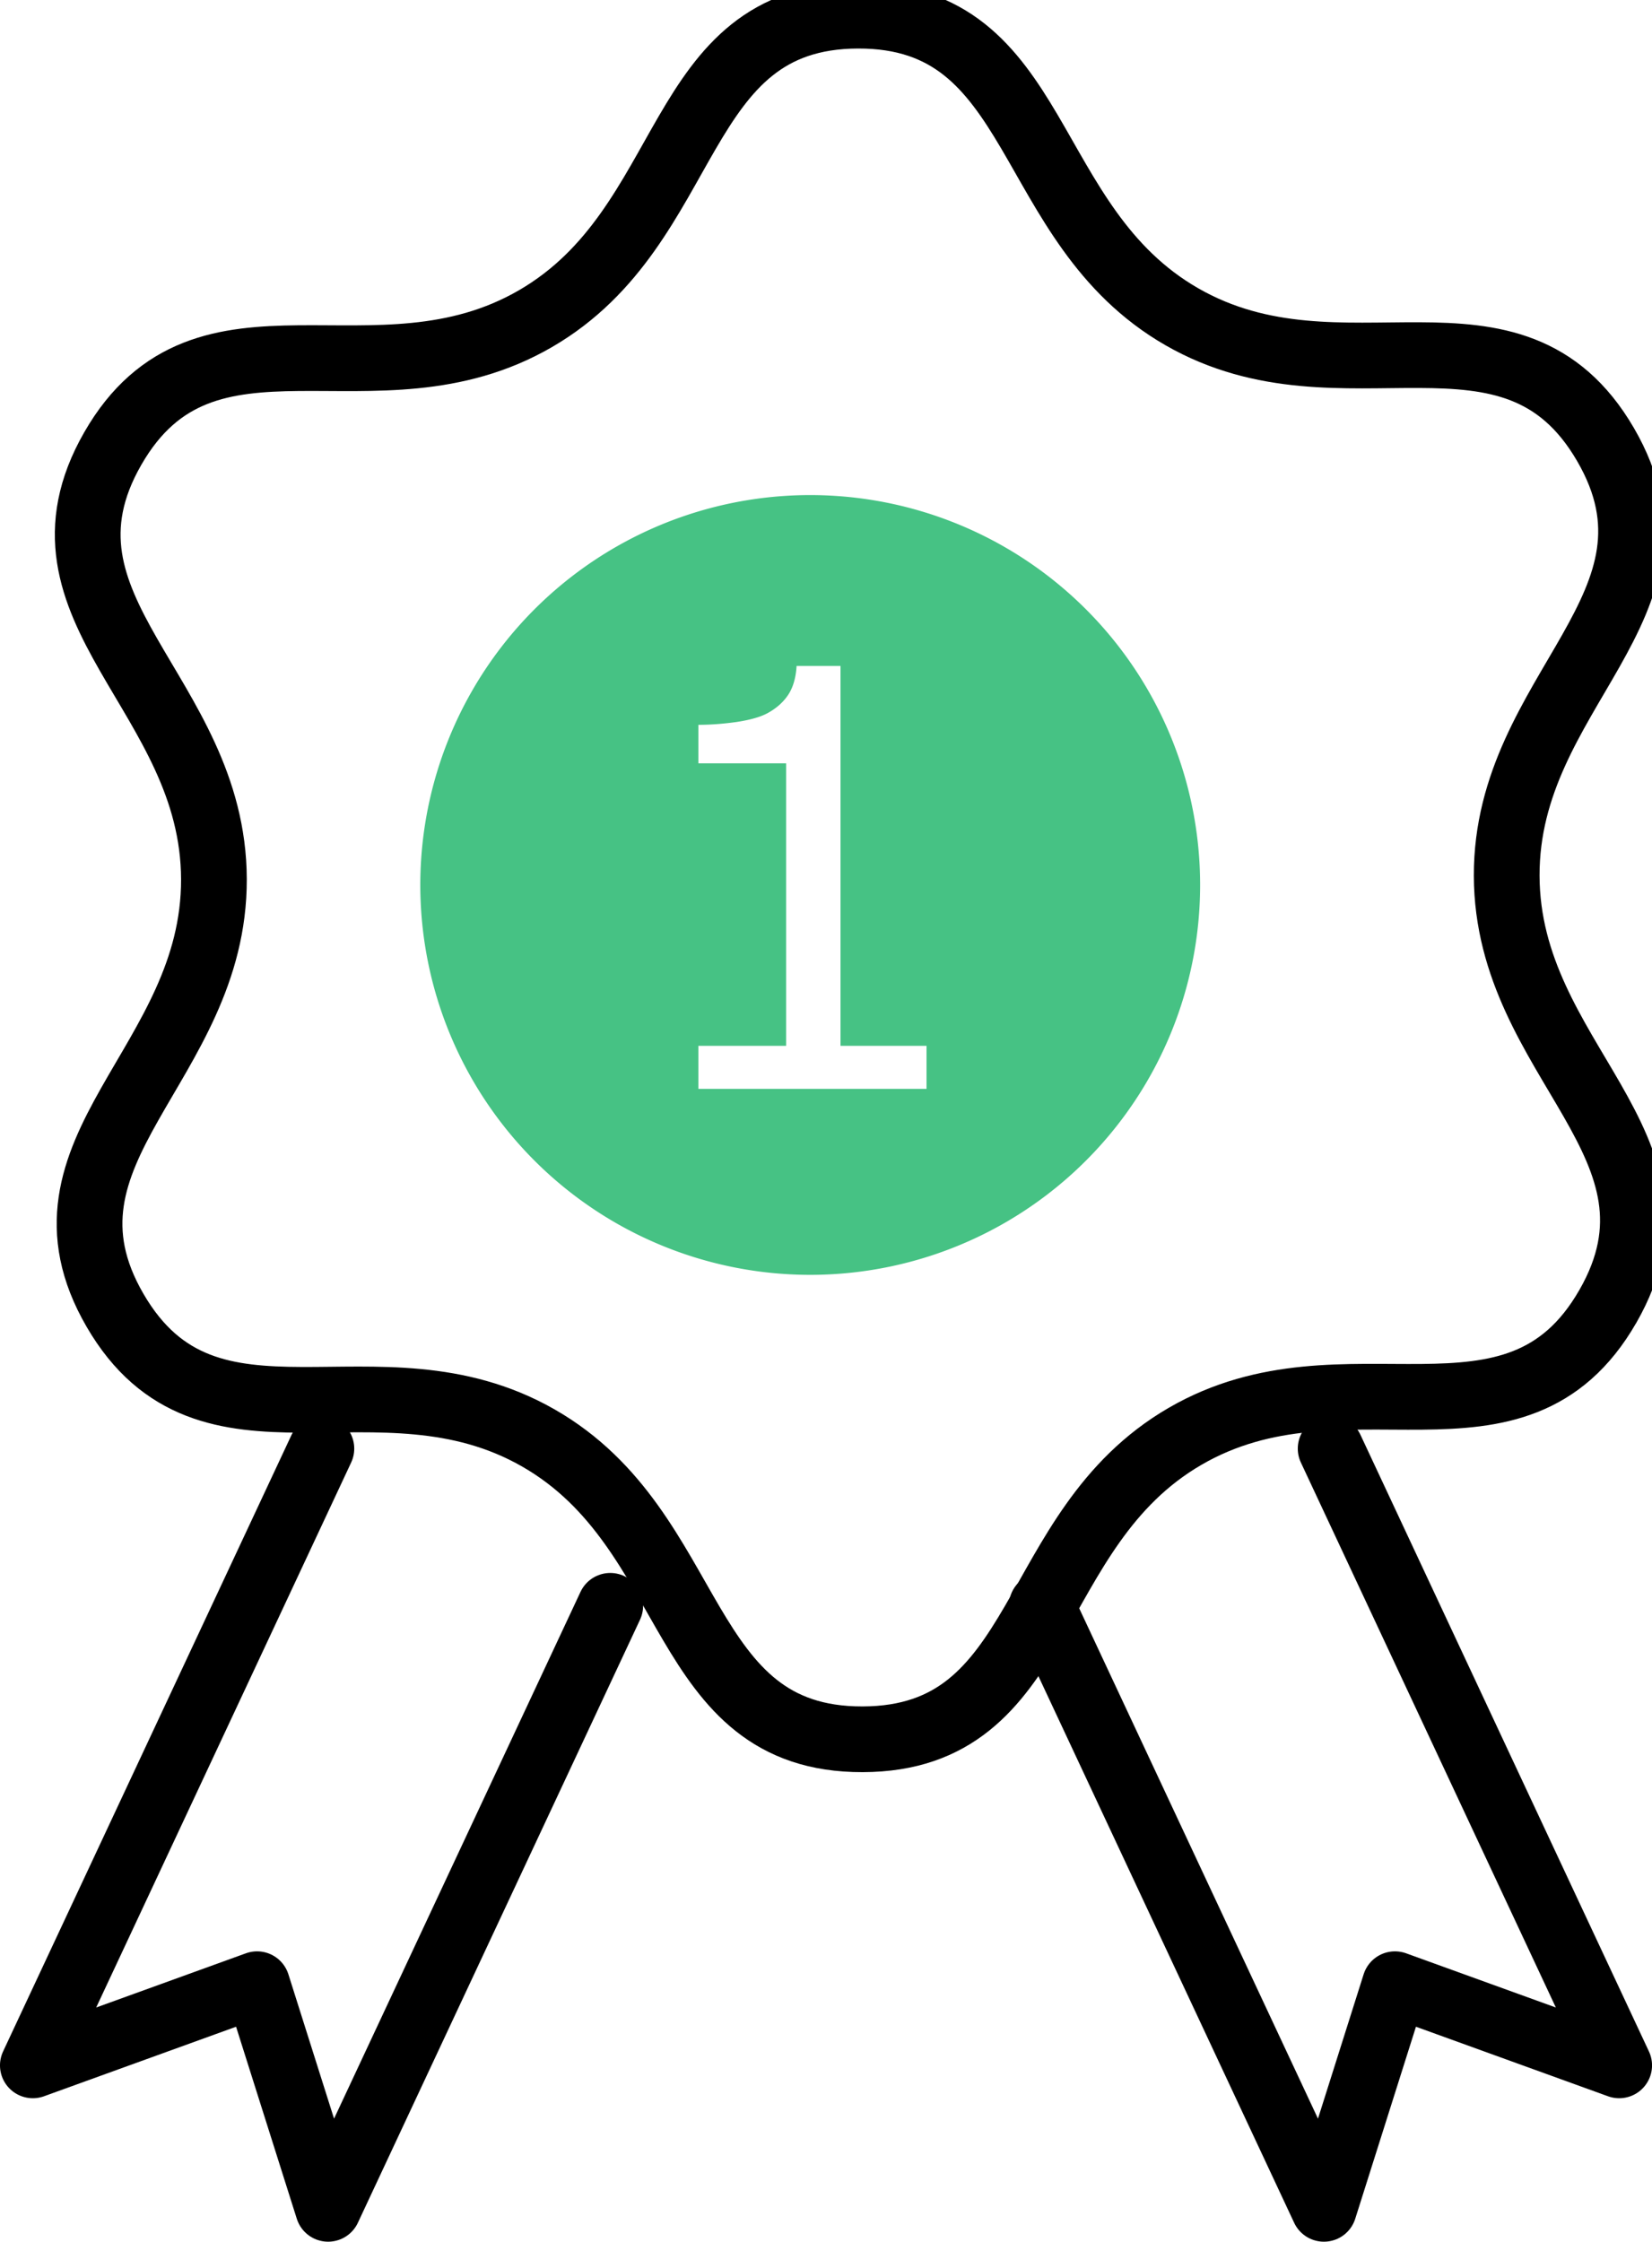
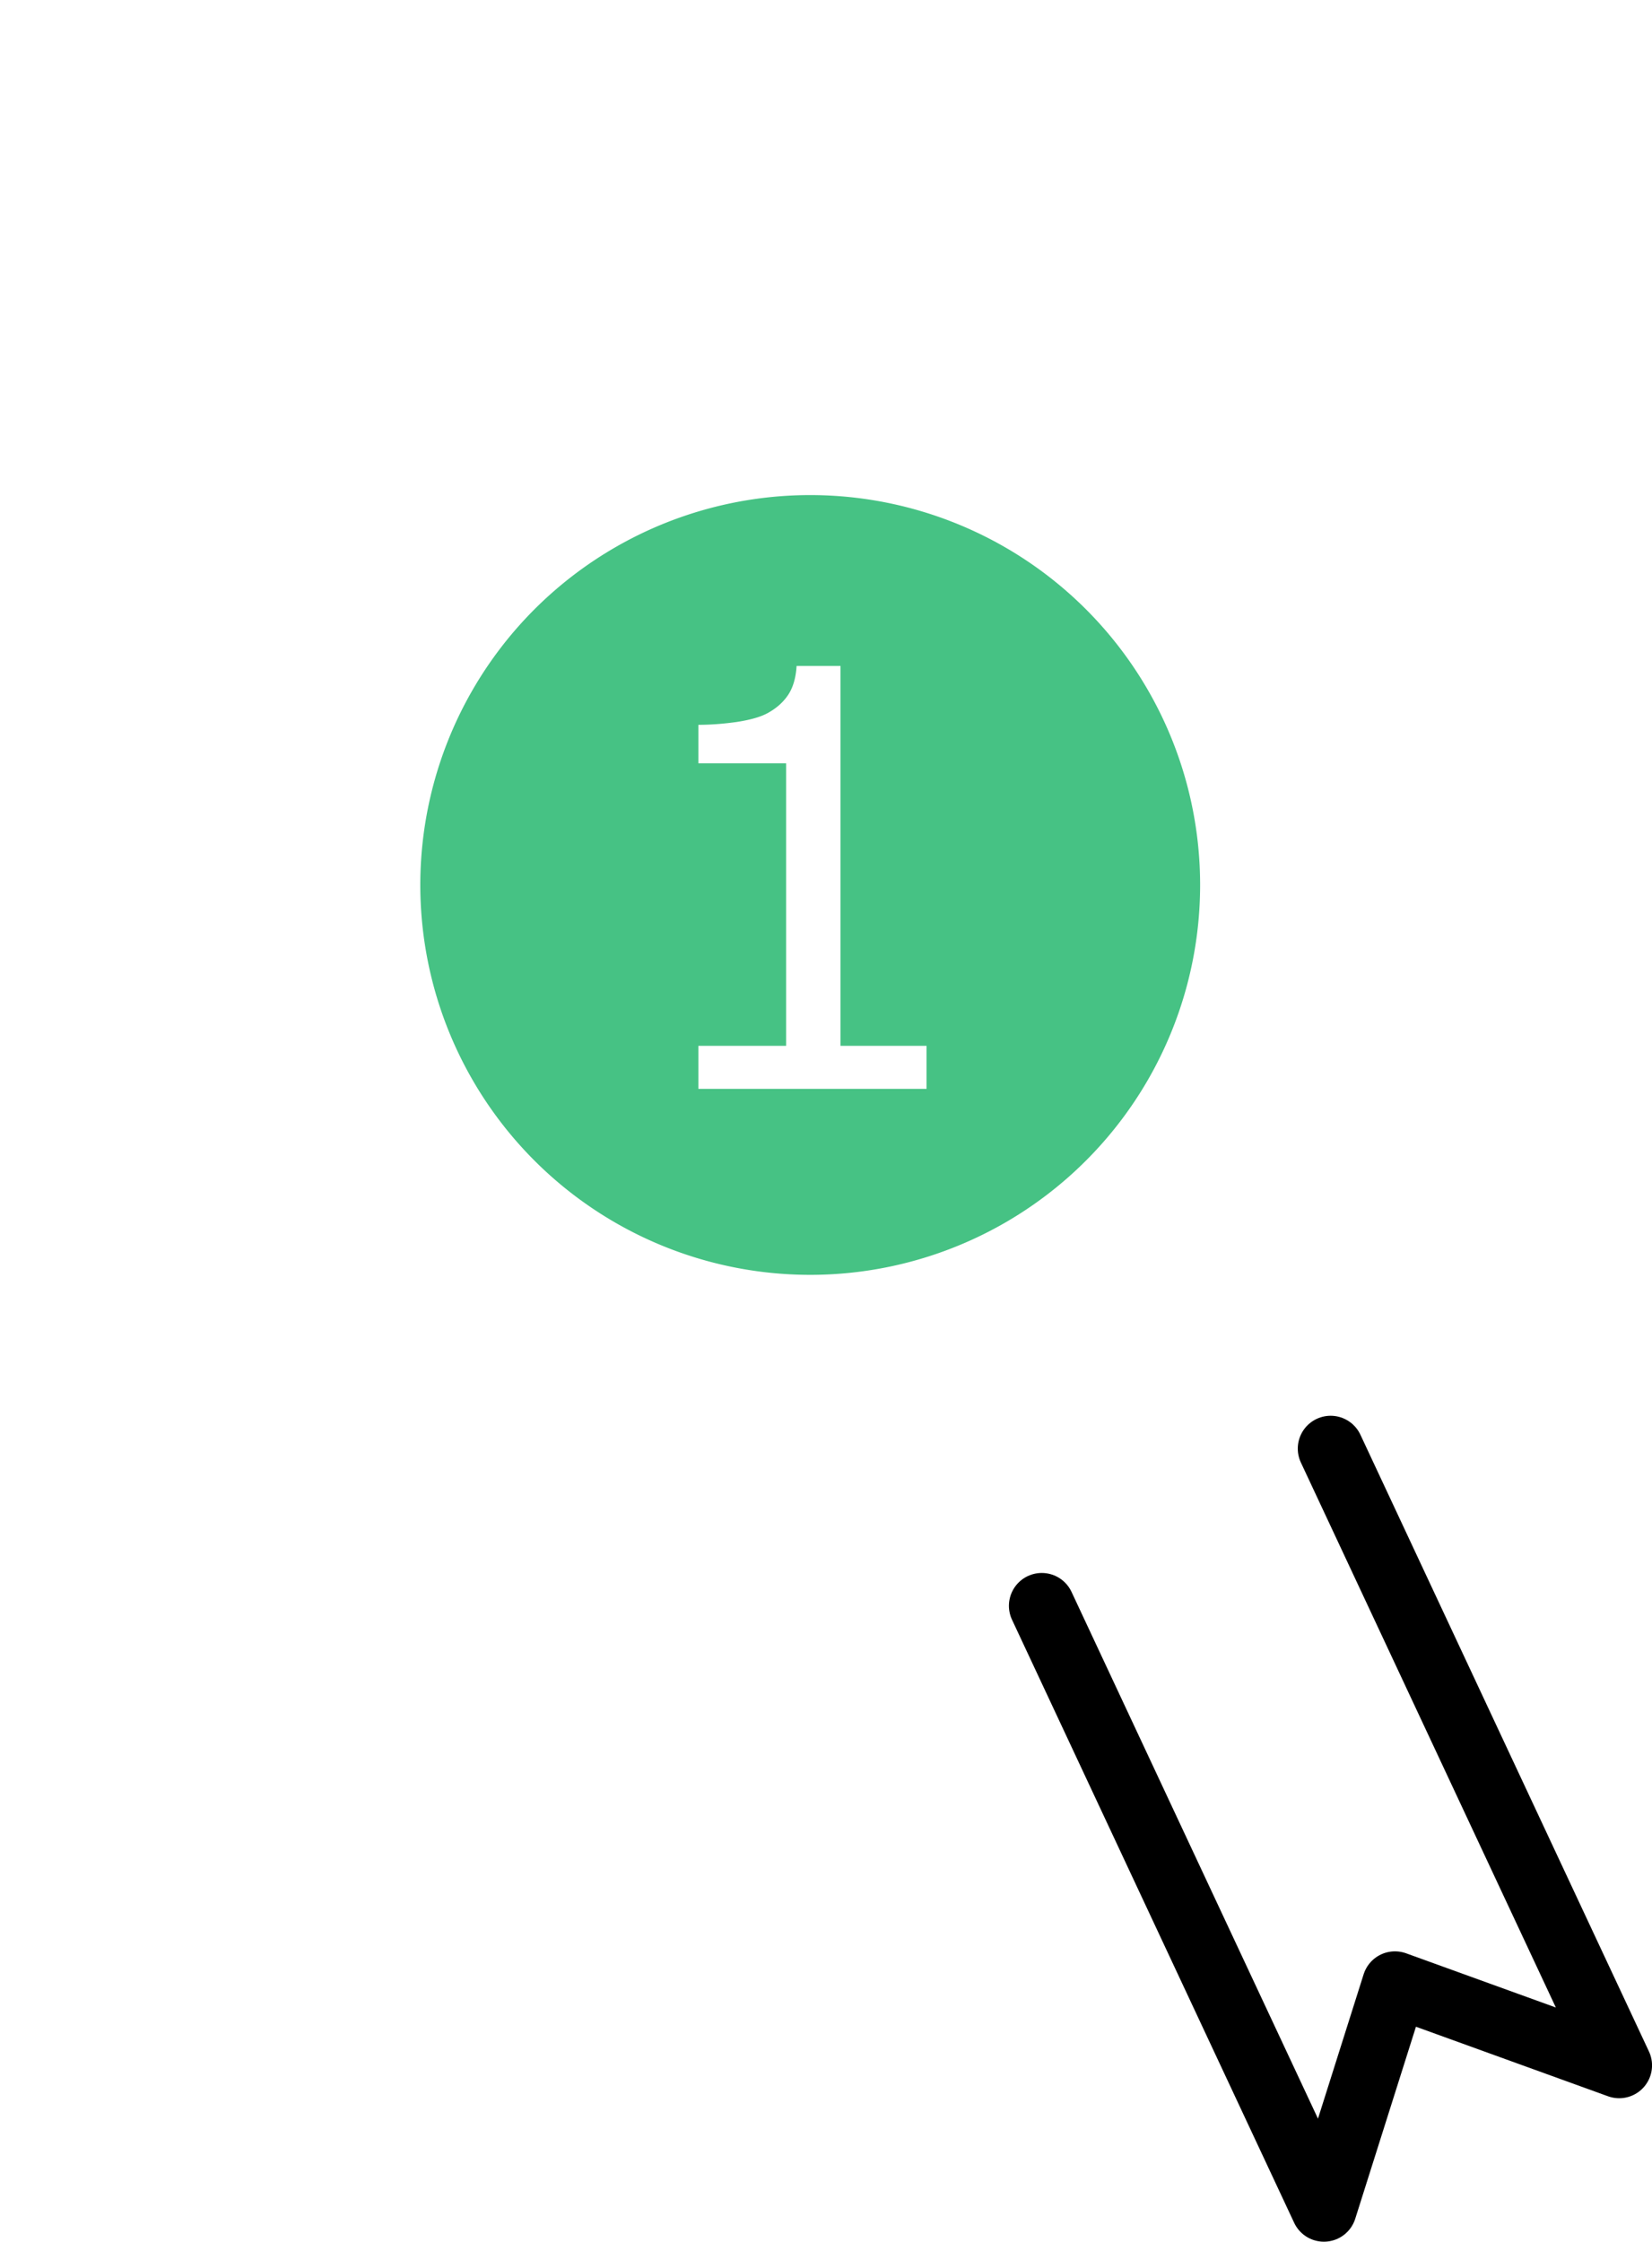
<svg xmlns="http://www.w3.org/2000/svg" id="svg10659" version="1.1" viewBox="0 0 57.2 77.621" height="77.621mm" width="57.2mm">
  <defs id="defs10653" />
  <g transform="translate(-11.283,-144.205)" id="layer1">
    <g style="stroke:#ffffff" transform="translate(-7880.572,464.953)" id="g4176-6">
-       <path style="fill:none;fill-rule:evenodd;stroke:#000000;stroke-width:2.275;stroke-linecap:round;stroke-linejoin:round;stroke-miterlimit:4;stroke-dasharray:none;stroke-opacity:1" d="m 7912.985,-265.145 -9.769,20.881 -2.46,-7.779 -7.764,2.811 9.991,-21.356" id="path4156-8-1" />
      <path style="fill:none;fill-rule:evenodd;stroke:#000000;stroke-width:2.275;stroke-linecap:round;stroke-linejoin:round;stroke-miterlimit:4;stroke-dasharray:none;stroke-opacity:1" d="m 7927.926,-265.145 9.769,20.881 2.46,-7.779 7.764,2.811 -9.991,-21.356" id="path4156-3" />
-       <path style="color:#000000;display:inline;overflow:visible;visibility:visible;opacity:1;vector-effect:none;fill:none;fill-opacity:1;fill-rule:nonzero;stroke:#000000;stroke-width:2.86;stroke-linecap:round;stroke-linejoin:round;stroke-miterlimit:4;stroke-dasharray:none;stroke-dashoffset:0;stroke-opacity:1;marker:none;enable-background:accumulate" id="path4152-6" d="m 7938.108,-259.304 c -5.717,5.717 -11.43,-1.442 -19.239,0.65 -7.81,2.093 -9.177,11.149 -16.987,9.057 -7.81,-2.093 -4.466,-10.62 -10.183,-16.337 -5.717,-5.717 -14.244,-2.373 -16.337,-10.183 -2.093,-7.81 6.964,-9.177 9.057,-16.987 2.093,-7.81 -5.067,-13.522 0.65,-19.24 5.717,-5.717 11.43,1.442 19.24,-0.65 7.81,-2.093 9.177,-11.149 16.987,-9.057 7.81,2.093 4.466,10.62 10.183,16.337 5.717,5.717 14.244,2.373 16.337,10.183 2.093,7.81 -6.964,9.177 -9.057,16.987 -2.093,7.81 5.067,13.522 -0.65,19.24 z" transform="matrix(0.768,-0.208,0.208,0.768,1904.994,1574.759)" />
      <path id="path4178-8" d="m 7919.909,-303.605 a 13.5,13.5 0 0 0 -13.501,13.5 13.5,13.5 0 0 0 13.501,13.5 13.5,13.5 0 0 0 13.5,-13.5 13.5,13.5 0 0 0 -13.5,-13.5 z m -0.472,5.916 h 1.52 v 13.154 h 2.979 v 1.49 h -7.9 v -1.49 h 3.038 v -9.782 h -3.038 v -1.333 c 0.412,0 0.853,-0.033 1.323,-0.098 0.47,-0.072 0.826,-0.173 1.068,-0.304 0.3,-0.163 0.536,-0.369 0.706,-0.618 0.176,-0.255 0.278,-0.595 0.304,-1.02 z" style="color:#000000;display:inline;overflow:visible;visibility:visible;opacity:1;vector-effect:none;fill:#46c284;fill-opacity:1;fill-rule:nonzero;stroke:none;stroke-width:2.275;stroke-linecap:round;stroke-linejoin:round;stroke-miterlimit:4;stroke-dasharray:none;stroke-dashoffset:0;stroke-opacity:1;marker:none;enable-background:accumulate" />
    </g>
  </g>
</svg>